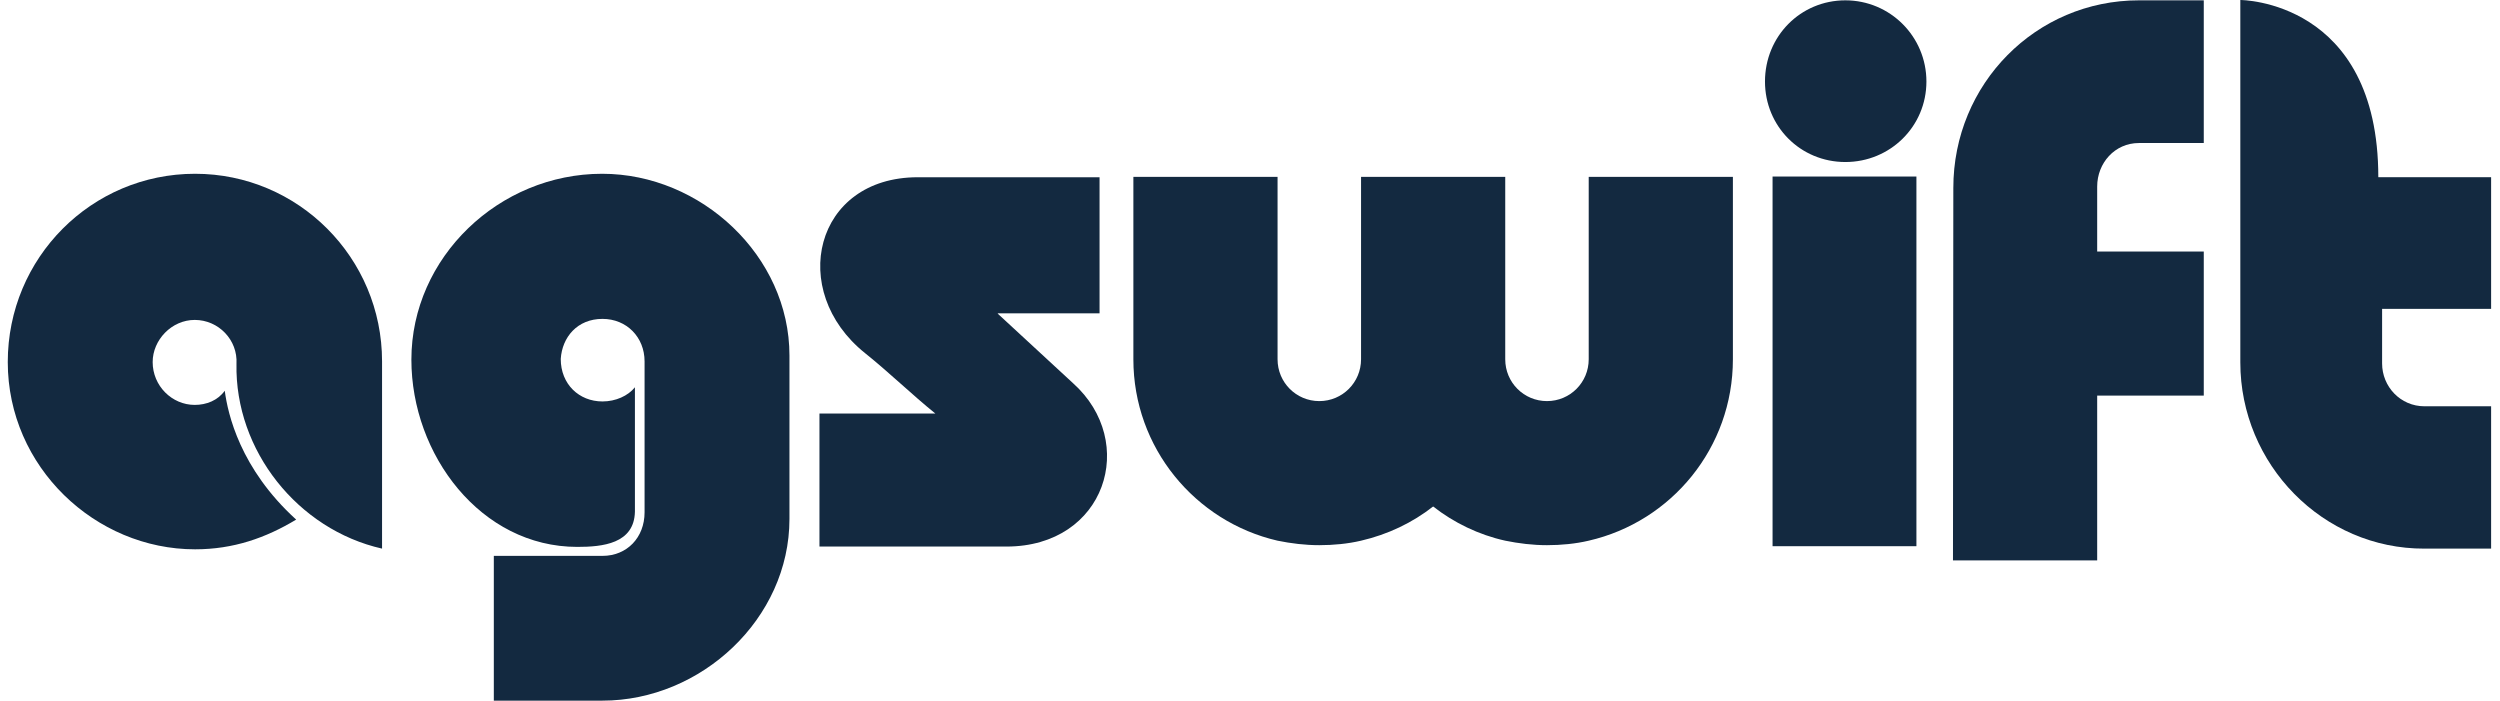
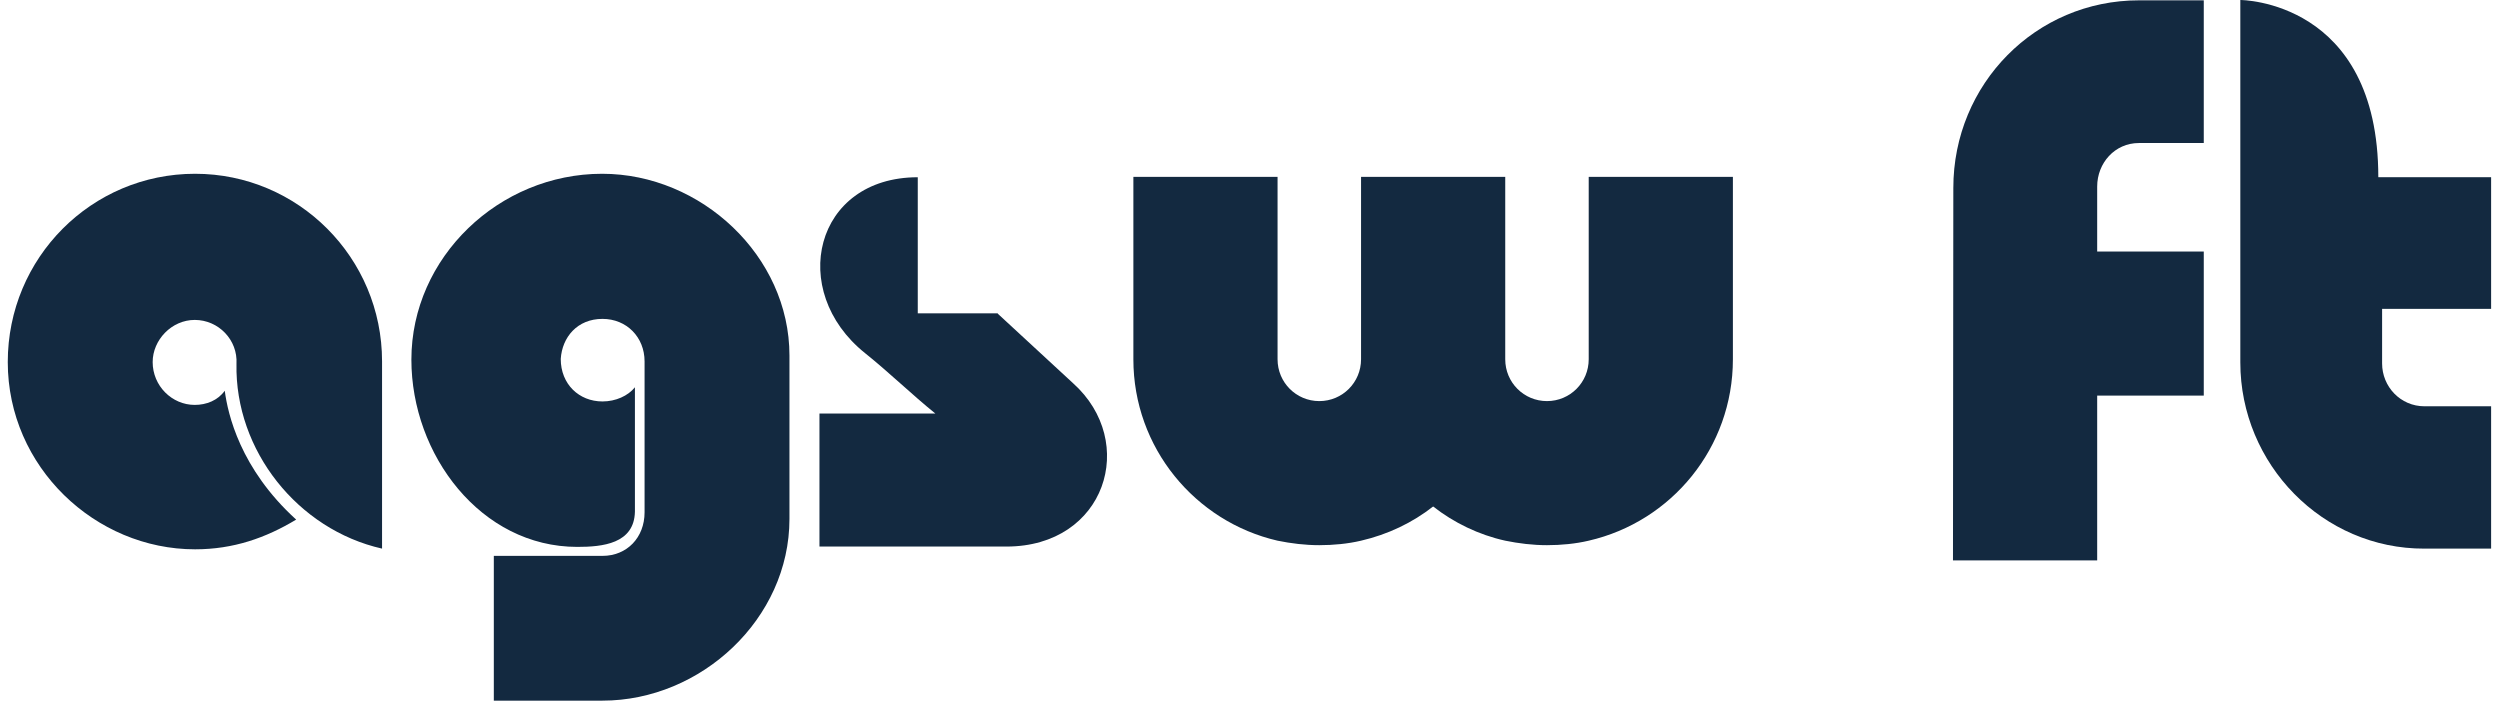
<svg xmlns="http://www.w3.org/2000/svg" width="157" height="44" viewBox="0 0 157 44" fill="none">
  <path d="M14.851 22.846C14.938 21.349 13.725 20.091 12.23 20.091C10.778 20.091 9.587 21.349 9.587 22.738C9.587 24.235 10.8 25.428 12.23 25.428C12.966 25.428 13.681 25.146 14.114 24.538C14.309 25.992 15.068 29.42 18.599 32.631C16.692 33.781 14.656 34.497 12.251 34.497C5.991 34.497 0.488 29.333 0.488 22.738C0.488 16.185 5.752 10.913 12.251 10.913C18.729 10.913 23.993 16.185 23.993 22.694V34.453C18.707 33.26 14.743 28.292 14.851 22.846Z" fill="#132940" />
  <path d="M49.578 22.325V32.588C49.578 38.858 44.032 44 37.836 44H31.012V34.909H37.836C39.374 34.909 40.479 33.759 40.479 32.175V22.694C40.479 21.175 39.353 20.026 37.836 20.026C36.255 20.026 35.302 21.175 35.215 22.542C35.215 24.126 36.363 25.211 37.836 25.211C38.66 25.211 39.44 24.864 39.873 24.321V32.132C39.829 34.15 37.836 34.345 36.255 34.345C30.189 34.345 25.835 28.552 25.835 22.586C25.835 16.164 31.337 10.913 37.815 10.913C44.032 10.913 49.578 16.077 49.578 22.325Z" fill="#132940" />
-   <path d="M62.662 19.701L67.384 24.062C71.5 27.75 69.442 34.324 63.203 34.324H51.462V25.971H58.741C57.289 24.799 55.838 23.389 54.322 22.174C49.447 18.269 51.137 11.131 57.636 11.131H69.052V19.679H62.662V19.701Z" fill="#132940" />
-   <path d="M115.888 0.021C118.705 0.021 120.979 2.3 120.979 5.12C120.979 7.941 118.705 10.175 115.888 10.175C113.072 10.175 110.841 7.941 110.841 5.12C110.841 2.278 113.072 0.021 115.888 0.021ZM111.317 11.087H120.351V34.302H111.317V11.087Z" fill="#132940" />
+   <path d="M62.662 19.701L67.384 24.062C71.5 27.75 69.442 34.324 63.203 34.324H51.462V25.971H58.741C57.289 24.799 55.838 23.389 54.322 22.174C49.447 18.269 51.137 11.131 57.636 11.131V19.679H62.662V19.701Z" fill="#132940" />
  <path d="M140.692 22.759V0C140.692 0 149.358 -2.48294e-06 149.358 11.13H152.131H156.442V19.396H152.152H149.596V22.825C149.596 24.278 150.744 25.515 152.261 25.515H156.442V34.454H152.261C145.87 34.475 140.692 29.16 140.692 22.759Z" fill="#132940" />
  <path d="M122.669 11.803C122.669 5.272 127.847 0.021 134.324 0.021H138.397V8.982H134.324C132.808 8.982 131.703 10.24 131.703 11.716V15.795H138.397V24.842H131.703V35.191H122.647L122.669 11.803Z" fill="#132940" />
  <path d="M108.826 11.108V22.564C108.826 28.118 104.97 32.761 99.771 33.955C98.948 34.15 98.038 34.237 97.15 34.237C96.262 34.237 95.374 34.128 94.529 33.955C92.861 33.586 91.301 32.826 90.001 31.807C88.701 32.826 87.163 33.564 85.474 33.955C84.65 34.15 83.74 34.237 82.852 34.237C81.964 34.237 81.076 34.128 80.231 33.955C75.053 32.761 71.176 28.118 71.176 22.564V11.108H80.231V22.564C80.231 24.018 81.401 25.189 82.852 25.189C84.304 25.189 85.474 24.018 85.474 22.564V11.108H94.529V22.564C94.529 24.018 95.698 25.189 97.15 25.189C98.601 25.189 99.771 24.018 99.771 22.564V11.108H108.826Z" fill="#132940" />
</svg>